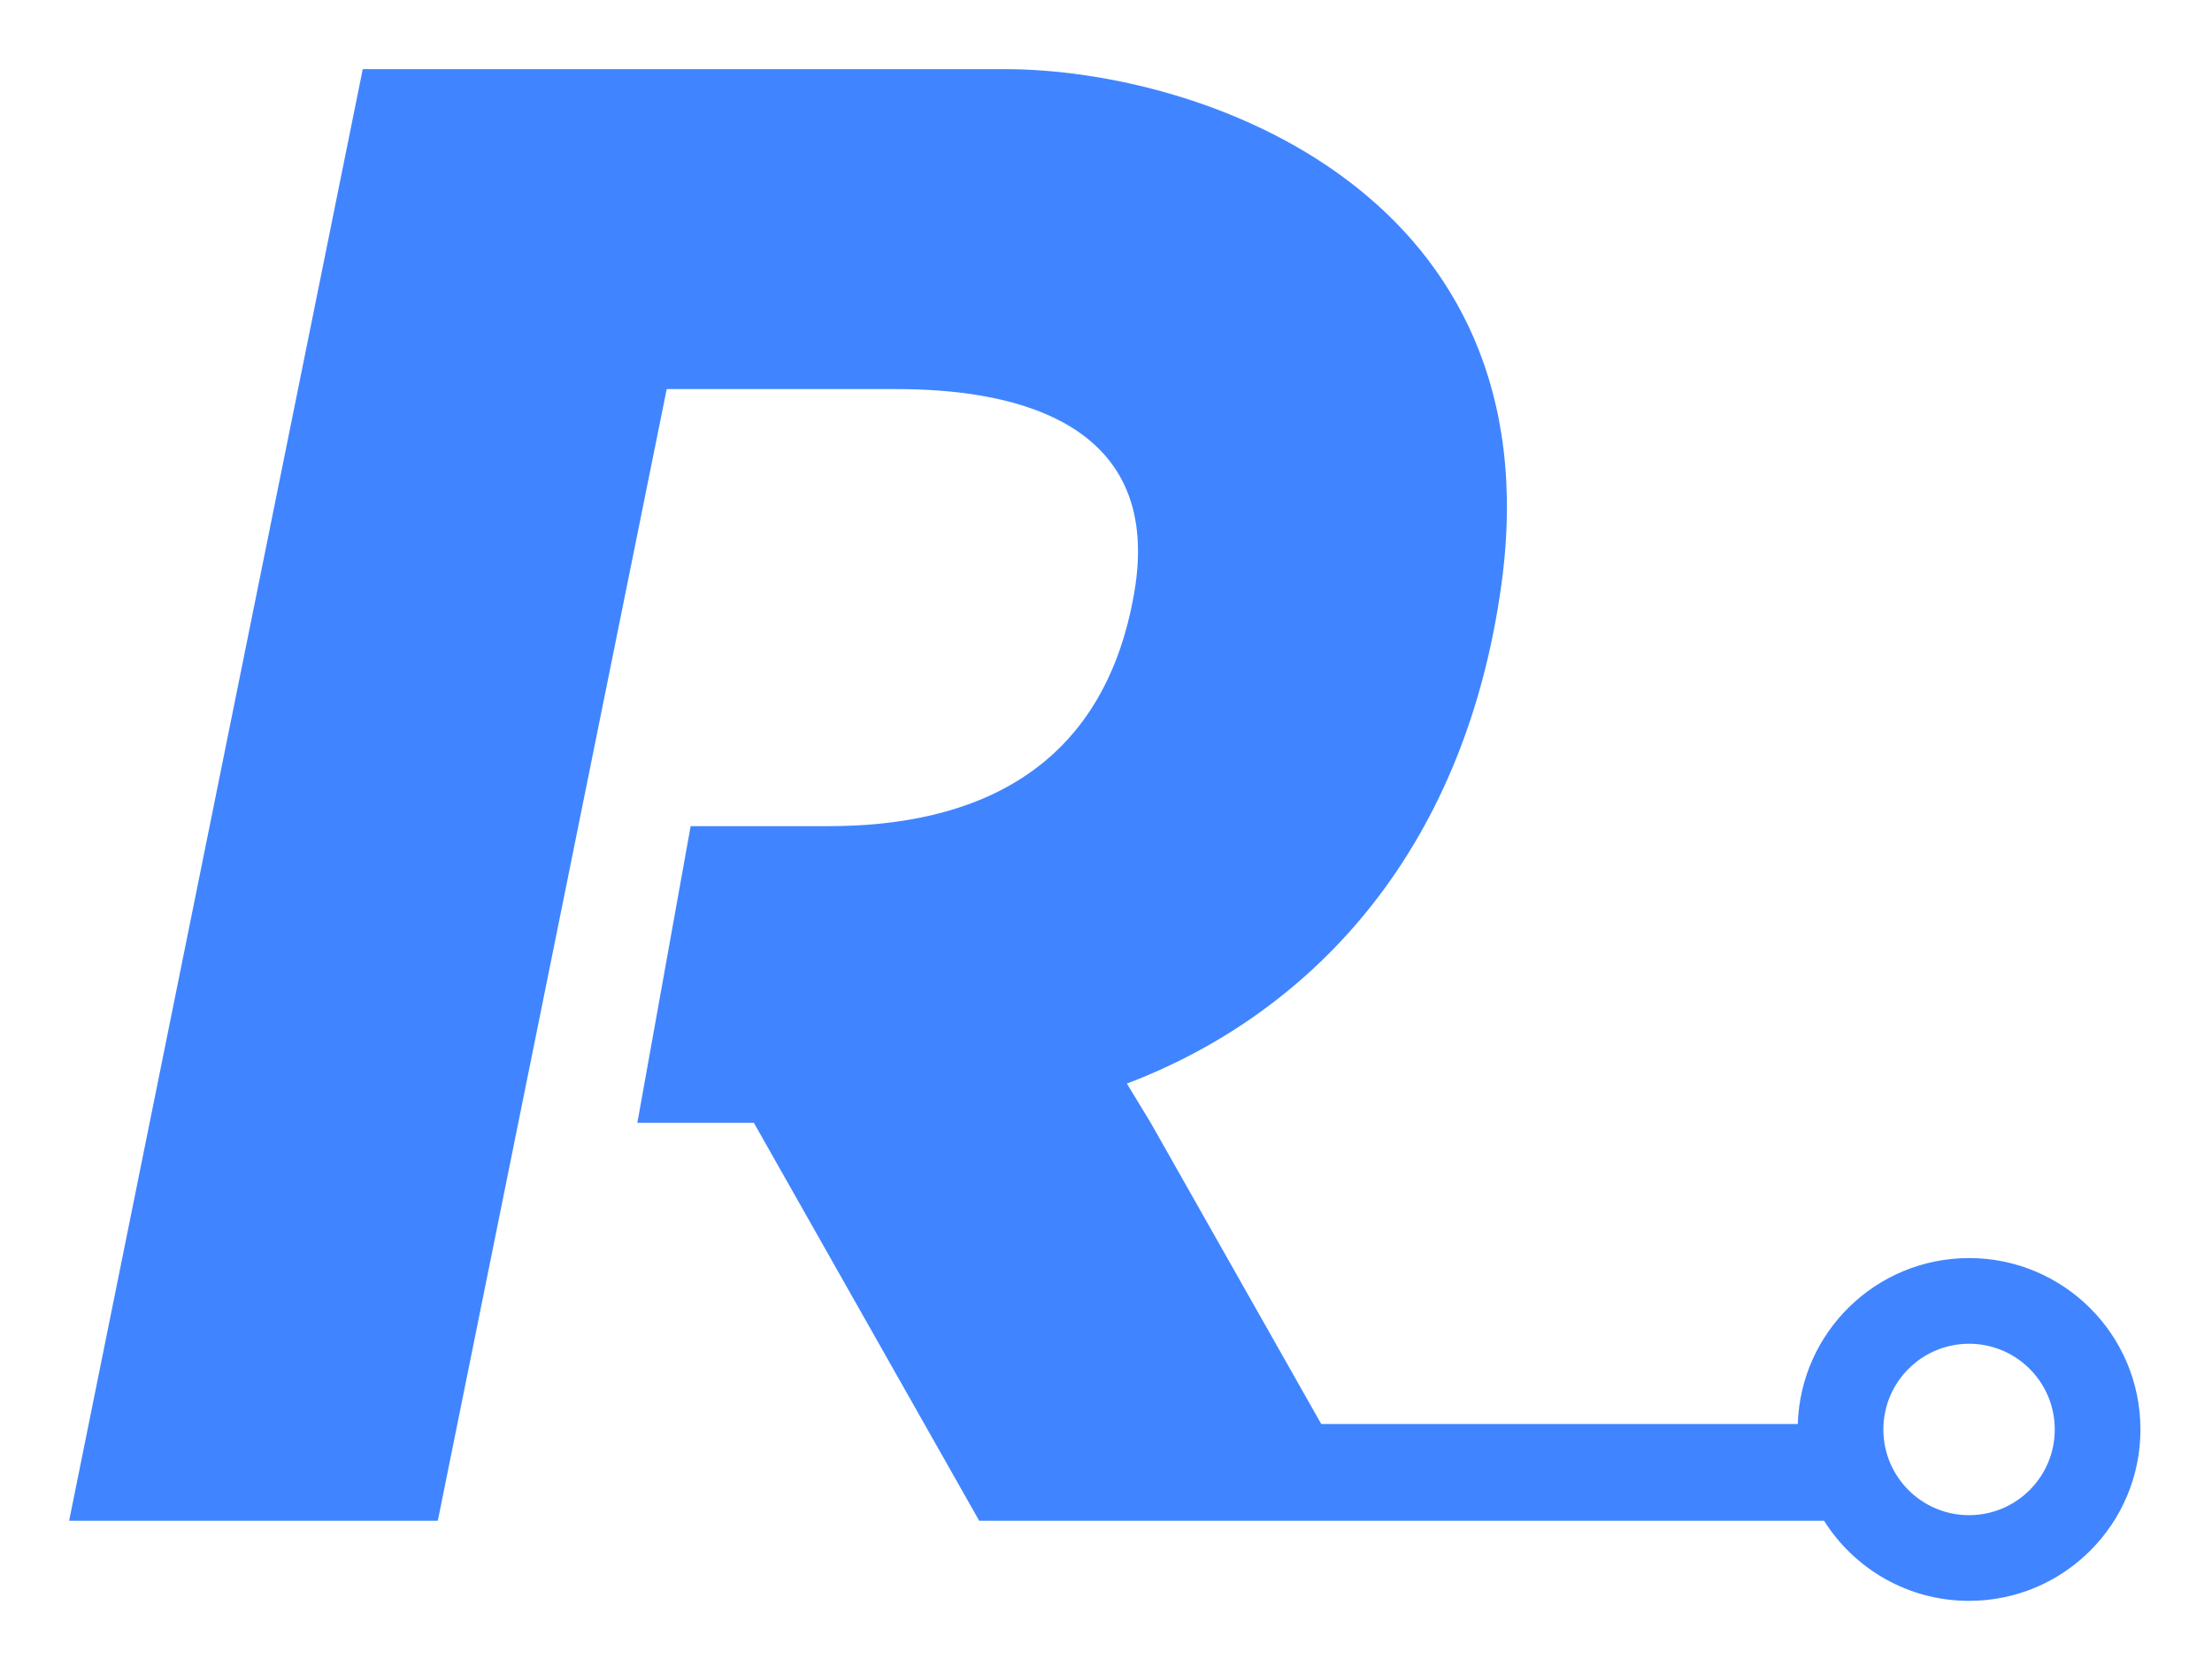
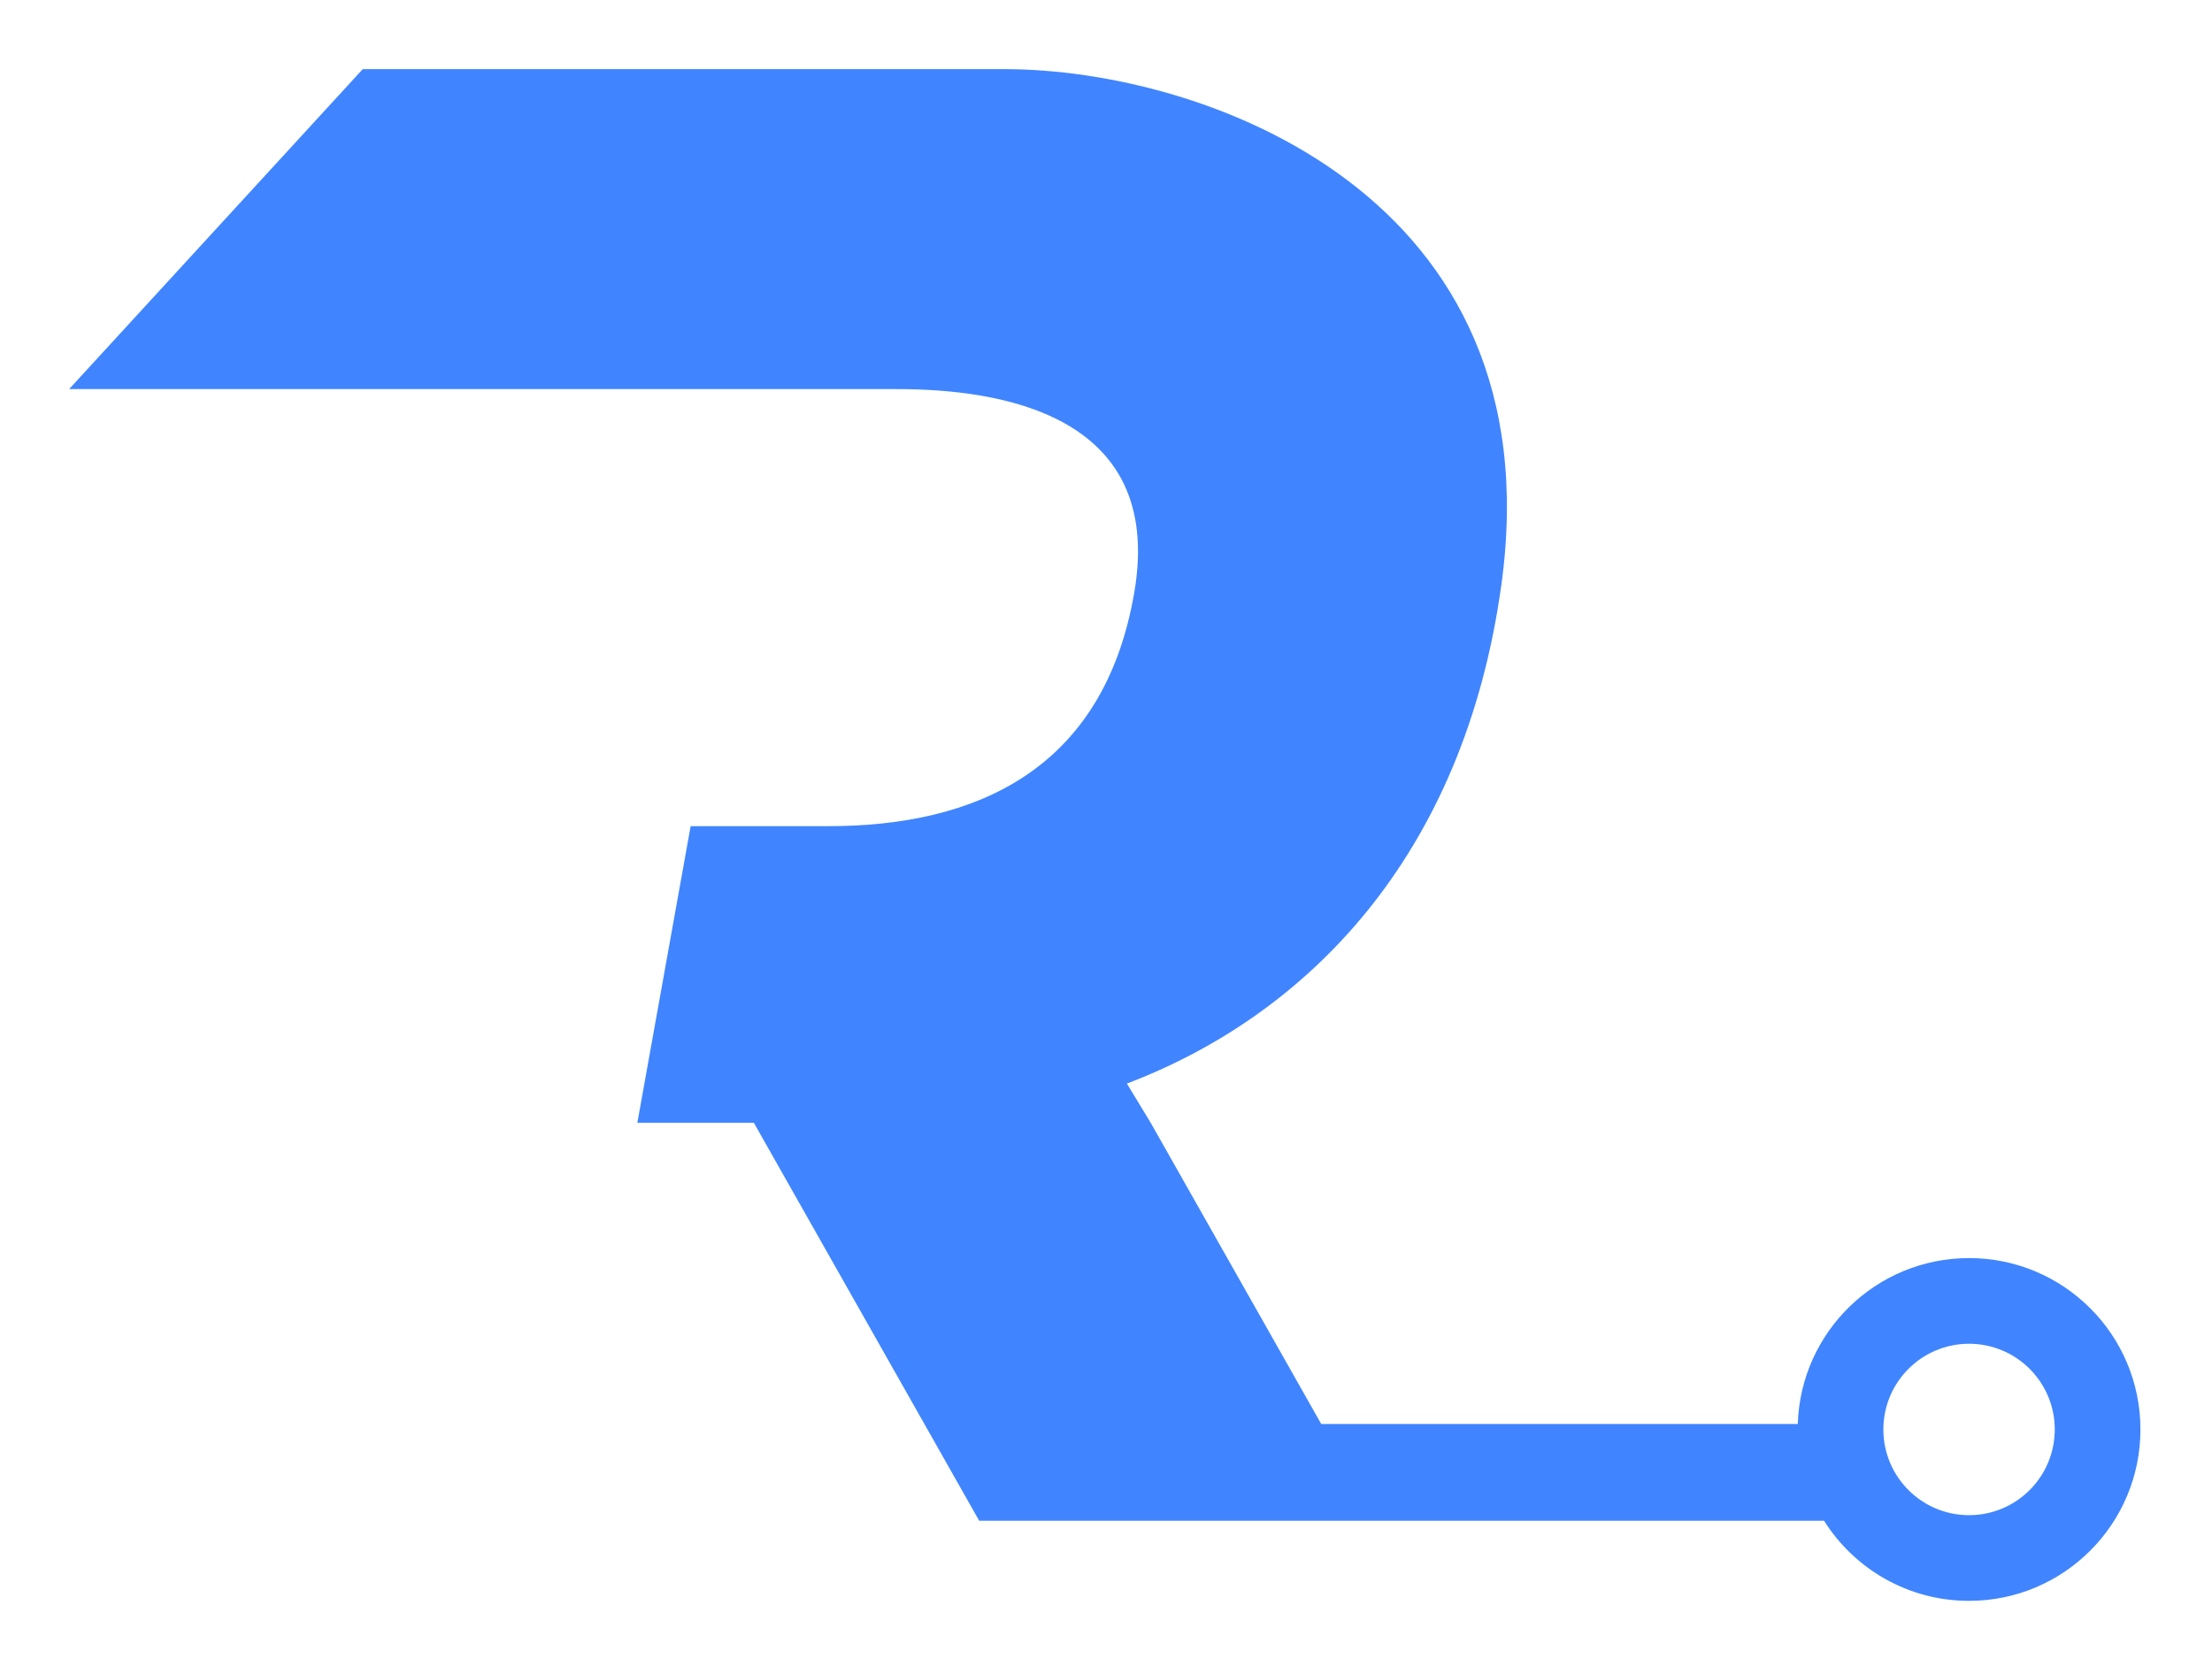
<svg xmlns="http://www.w3.org/2000/svg" width="160" height="120" viewBox="0 0 160 120" fill="none">
-   <path d="M72.647 5C87.029 5 112.476 14.032 108.604 42.258C105.883 62.088 94.417 73.474 81.511 78.378L83.231 81.21L95.568 103H130.038C130.248 96.337 135.714 91 142.428 91C149.274 91 154.824 96.55 154.824 103.396C154.824 110.243 149.274 115.794 142.428 115.794C138.009 115.794 134.134 113.48 131.938 110H70.827L54.526 81.21H46.102L49.956 59.758H59.923C70.433 59.758 79.838 55.806 82.051 42.822C84.263 29.839 72.094 28.146 64.902 28.145H48.225L31.667 110H5L26.239 5H72.647ZM142.428 97.198C139.005 97.198 136.23 99.973 136.229 103.396C136.229 106.82 139.004 109.596 142.428 109.596C145.851 109.596 148.626 106.82 148.626 103.396C148.626 99.973 145.851 97.198 142.428 97.198Z" fill="#4085FF" />
+   <path d="M72.647 5C87.029 5 112.476 14.032 108.604 42.258C105.883 62.088 94.417 73.474 81.511 78.378L83.231 81.21L95.568 103H130.038C130.248 96.337 135.714 91 142.428 91C149.274 91 154.824 96.55 154.824 103.396C154.824 110.243 149.274 115.794 142.428 115.794C138.009 115.794 134.134 113.48 131.938 110H70.827L54.526 81.21H46.102L49.956 59.758H59.923C70.433 59.758 79.838 55.806 82.051 42.822C84.263 29.839 72.094 28.146 64.902 28.145H48.225H5L26.239 5H72.647ZM142.428 97.198C139.005 97.198 136.23 99.973 136.229 103.396C136.229 106.82 139.004 109.596 142.428 109.596C145.851 109.596 148.626 106.82 148.626 103.396C148.626 99.973 145.851 97.198 142.428 97.198Z" fill="#4085FF" />
</svg>